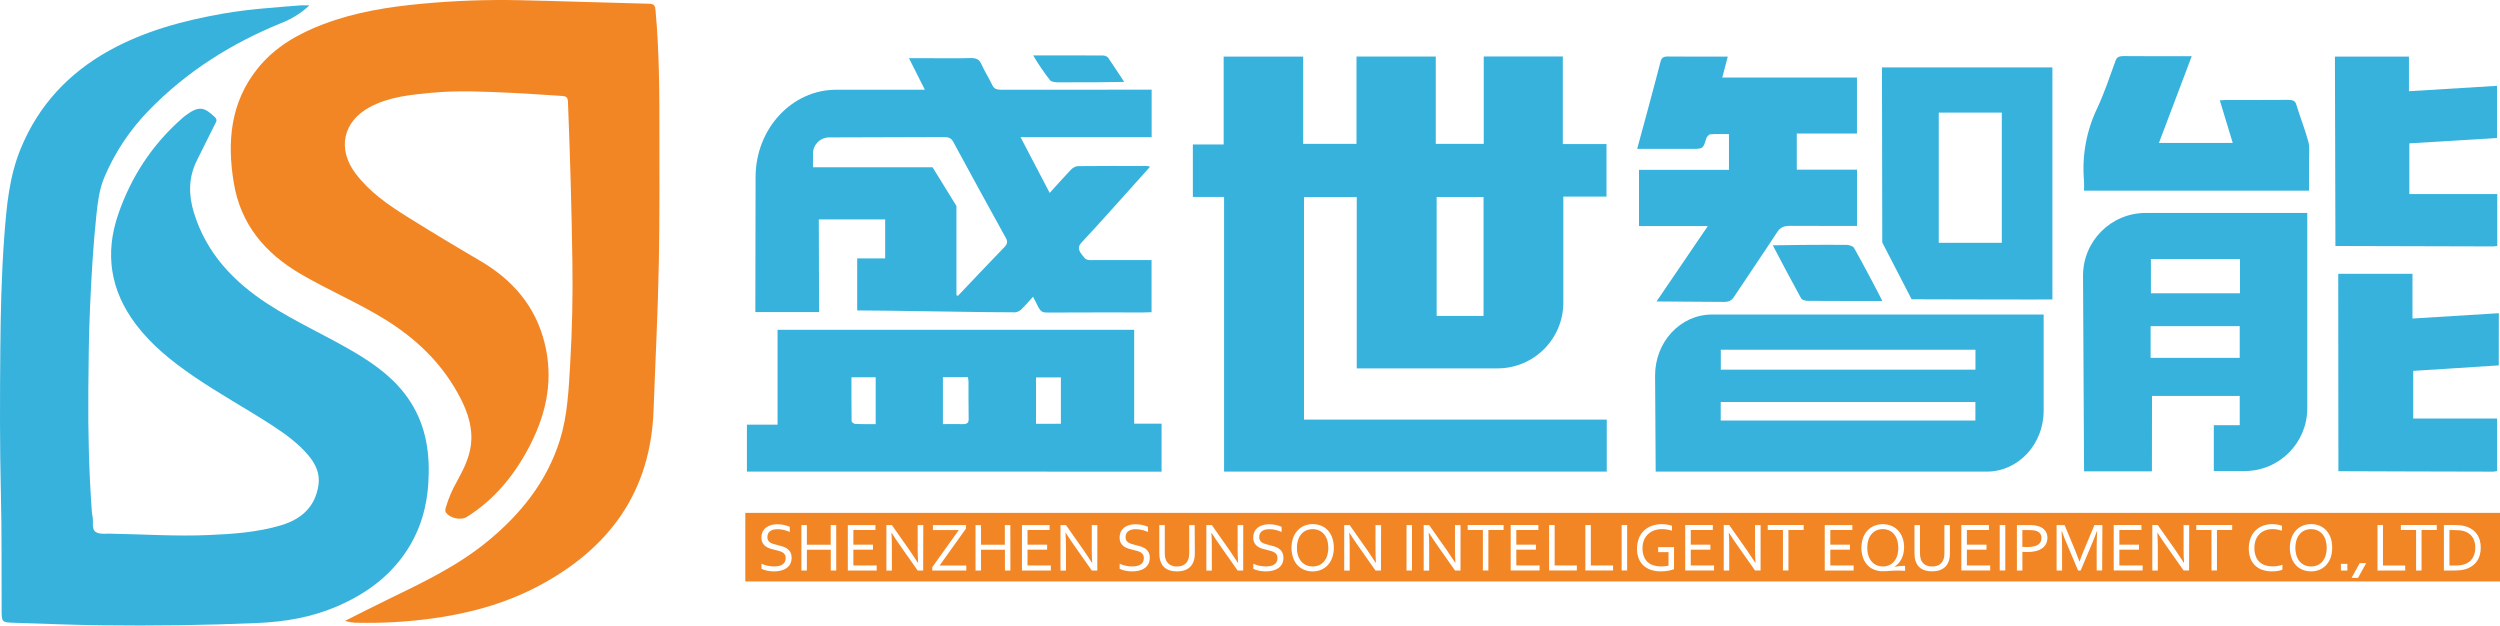
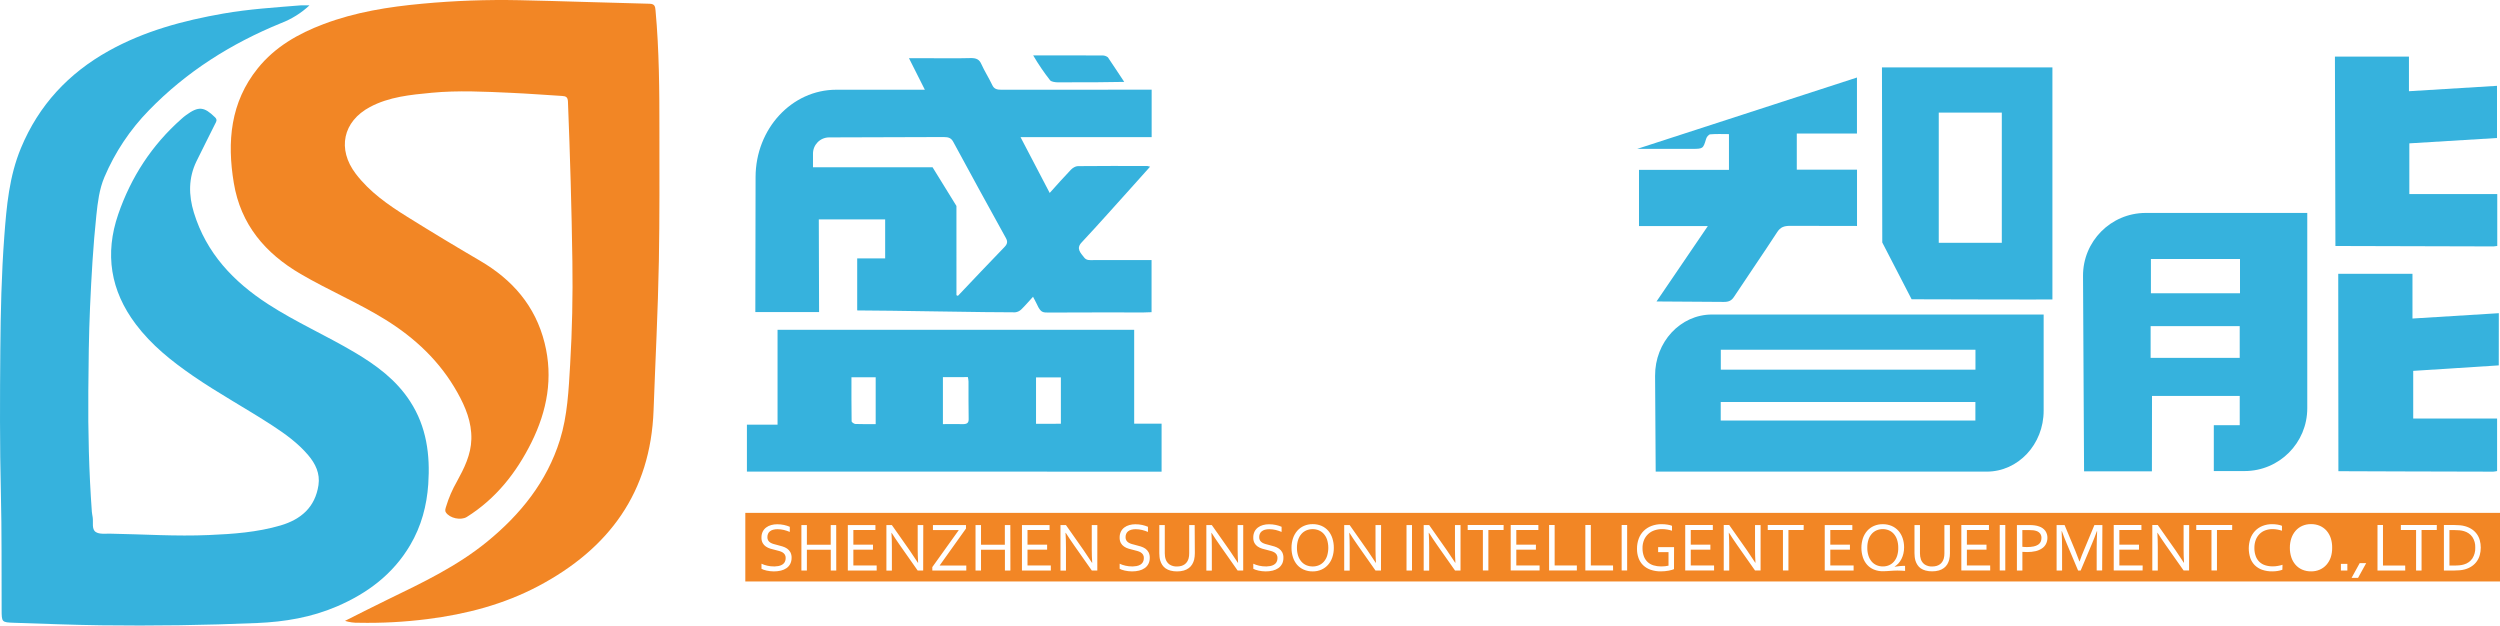
<svg xmlns="http://www.w3.org/2000/svg" viewBox="0 0 1824.03 456.41" id="图层_1" overflow="hidden">
  <defs />
  <path d="M445.3 984.3C456.16 978.87 466.18 973.73 476.3 968.82 501.64 956.54 527.09 944.45 549.09 926.46 573.42 906.56 592.58 882.77 602.09 852.39 607.67 834.51 608.48 815.72 609.58 797.14 611.06 772.2 611.58 747.22 611.21 722.24 610.66 683.24 609.51 644.33 607.97 605.4 607.84 602.15 606.44 601.48 603.78 601.32 591.48 600.58 579.19 599.61 566.89 599.06 547.42 598.19 527.89 597.15 508.47 599 493.05 600.47 477.57 601.92 463.56 609.36 443.74 619.9 439.49 640.11 453.11 658.04 463.29 671.43 476.85 680.84 490.86 689.57 508.38 700.497 526.047 711.163 543.86 721.57 567.48 735.4 584.17 754.46 590.93 781.48 597.31 806.96 592.76 831.07 581.36 854.06 570.36 876.18 555.45 895.14 534.2 908.47 529.83 911.21 521.69 909.41 518.94 905.2 518 903.76 518.66 902.34 519.07 900.9 520.996 894.521 523.646 888.385 526.97 882.61 532.28 872.94 537.21 863.07 537.5 851.75 537.82 839.37 533.26 828.3 527.35 817.75 514.69 795.09 496.48 777.92 474.53 764.37 454.66 752.1 433.11 743 413 731.24 387.06 716.12 369.21 695.11 364.18 664.82 359.18 634.71 361.66 605.95 381.7 581.1 394.3 565.47 411.16 555.89 429.65 548.9 452.87 540.11 477.11 536.28 501.71 534.01 525.256 531.813 548.907 530.958 572.55 531.45 604.19 532.14 635.82 533.29 667.45 534.04 671.33 534.13 671.61 536.04 671.88 538.95 674.55 568.17 674.72 597.47 674.7 626.77 674.7 658.42 674.88 690.07 674.31 721.71 673.66 758 671.75 794.25 670.45 830.52 668.29 890.52 637.93 931.62 586.37 958.93 561 972.32 533.79 979.42 505.49 983 488.812 985.126 472 986.022 455.19 985.68 451.839 985.779 448.496 985.313 445.3 984.3Z" fill="#F28625" transform="translate(-193.59 -531.31)" />
  <path d="M419.38 535.23C413.374 540.843 406.338 545.241 398.66 548.18 362.31 563.03 329.66 583.55 302.24 611.81 288.459 625.899 277.439 642.444 269.75 660.59 266.03 669.4 264.89 678.9 263.9 688.29 261.54 710.63 260.28 733.03 259.28 755.48 258.38 775.94 258.18 796.41 258.02 816.87 257.78 846.15 258.49 875.44 260.6 904.67 260.7 905.99 261 907.3 261.21 908.67 261.78 912.38 260.32 917.32 263.41 919.44 266.03 921.24 270.41 920.61 274.1 920.68 298.1 921.09 322.05 922.74 346.03 921.68 363.63 920.94 381.24 919.68 398.29 914.68 413.21 910.28 423.53 901.4 425.95 885.29 427.22 876.77 423.79 869.66 418.42 863.35 411 854.63 401.83 847.99 392.32 841.79 373.21 829.34 353.12 818.45 334.32 805.49 318.77 794.77 304.11 783.09 292.63 767.83 274.17 743.31 269.92 716.51 279.85 687.65 289.18 660.55 304.37 637.17 325.94 618.1 327.06 617.1 328.21 616.1 329.42 615.25 338.49 608.66 342.48 609.07 350.49 616.91 352.49 618.85 351.18 620.36 350.49 621.8 346.04 630.92 341.32 639.91 336.91 649.05 331.04 661.21 331.15 673.69 335.05 686.43 344.12 716.01 363.92 736.85 389.22 753.24 409.52 766.39 431.71 776.16 452.46 788.48 468.17 797.8 482.7 808.48 492.86 824.22 504.86 842.7 507.49 863.22 506.06 884.49 505 900.21 501 915.24 492.88 929 480.36 950.25 461.73 964.15 439.46 973.74 420.87 981.74 401.36 985.02 381.23 985.87 343.277 987.483 305.317 988.037 267.35 987.53 246.21 987.24 225.07 986.4 203.94 985.7 194.78 985.39 194.82 985.27 194.78 976.25 194.65 947.77 194.93 919.25 194.23 890.82 193.39 856.18 193.52 821.55 193.82 786.92 194.06 759.14 194.66 731.33 196.74 703.62 198.38 681.75 200.29 659.94 208.91 639.25 221.91 607.99 243.56 584.79 272.91 568.43 298.98 553.9 327.32 546.33 356.44 541.22 375.14 537.93 394.07 536.77 412.96 535.22 414.61 535.12 416.28 535.23 419.38 535.23Z" fill="#36B2DD" transform="translate(-193.59 -531.31)" />
  <path d="M868.37 596.78 856.79 573.78 870.57 573.78C880.9 573.78 891.24 573.97 901.57 573.69 906.1 573.56 908.15 574.8 909.57 578.03 911.91 583.24 915.12 588.21 917.57 593.4 918.84 596.15 920.84 596.81 924.35 596.8 958.737 596.713 993.123 596.693 1027.51 596.74L1033.85 596.74 1033.85 631.34 938.17 631.34 959.46 672.09C964.82 666.16 969.76 660.52 974.99 655.09 976.13 653.89 978.28 652.53 979.99 652.52 996.92 652.33 1013.86 652.41 1030.8 652.44 1031.45 652.544 1032.09 652.708 1032.71 652.93 1028.52 657.62 1024.5 662.12 1020.46 666.61 1007.9 680.53 995.53 694.54 982.67 708.29 978.48 712.77 982.2 715.99 984.51 719.08 986.34 721.52 988.79 721.08 991.27 721.08 1005.27 721.15 1019.35 721.08 1033.78 721.08L1033.78 759.08C1031.78 759.15 1029.99 759.27 1028.17 759.27 1004.96 759.27 981.76 759.21 958.55 759.35 954.64 759.35 953.32 759.17 951.24 755.55 949.94 752.81 948.81 750.69 947.3 747.82 944.22 751.19 941.62 754.27 938.67 757.13 937.473 758.285 935.924 759.006 934.27 759.18 917.01 759.32 841.27 757.8 819.01 757.8L819.01 719.86 839.41 719.86 839.41 691.38 791 691.38 791.2 759.01 744.69 759.01 744.87 660.48C744.93 625.28 771.27 596.78 803.73 596.78ZM891.43 746.7 892.51 747.16C903.82 735.26 915.05 723.32 926.51 711.5 928.63 709.31 928.91 707.5 927.51 705.01 914.59 681.67 901.783 658.263 889.09 634.79 887.68 632.18 885.88 631.28 882.09 631.3 864.29 631.4 819.6 631.51 798.34 631.56 791.838 631.697 786.665 637.057 786.76 643.56L786.76 653.35 874 653.35 891.42 681.58Z" fill="#36B2DD" transform="translate(-193.59 -531.31)" />
  <path d="M738.55 875.39 738.55 841.17 760.9 841.17 760.9 771.92 1021.1 771.92 1021.1 840.43 1041.1 840.43 1041.1 875.43ZM881.55 806.49 881.55 840.75C886.38 840.75 890.8 840.59 895.19 840.75 899.11 840.94 900.38 839.97 900.34 837.11 900.14 825.43 900.27 821.39 900.23 809.71 900.158 808.61 900.004 807.517 899.77 806.44ZM967.62 840.49 967.62 806.67 949.49 806.67 949.49 840.52ZM814.82 806.58C814.82 819.96 814.77 825.48 814.94 838.65 814.94 839.34 816.67 840.59 817.68 840.65 822.55 840.86 827.45 840.74 832.5 840.74L832.5 806.58Z" fill="#36B2DD" transform="translate(-193.59 -531.31)" />
  <path d="M947.4 571.71C965.21 571.71 981.67 571.71 998.12 571.77 999.5 571.805 1000.83 572.282 1001.92 573.13 1006.29 579.44 1009.59 584.82 1013.84 591.06 1011.99 591.22 980.07 591.48 965.38 591.38 963.5 591.38 960.82 590.94 959.9 590.07 955.318 584.243 951.142 578.109 947.4 571.71Z" fill="#36B2DD" transform="translate(-193.59 -531.31)" />
-   <path d="M1086.69 875.39 1086.69 675 1063.91 675 1063.91 636.72 1086.39 636.72 1086.39 572.62 1144.39 572.62 1144.39 636.26 1183.3 636.26 1183.3 572.57 1241.15 572.57 1241.15 636.3 1276.15 636.3 1276.15 572.49 1333.84 572.49 1333.84 636.41 1365.72 636.41 1365.72 674.73 1334.21 674.73 1334.21 752.08C1334.21 778.59 1312.72 800.08 1286.21 800.08L1183.49 800.08 1183.49 675.08 1145 675.08 1145 837.48 1365.9 837.48 1365.9 875.39ZM1241.79 675.05 1241.79 761.83 1276 761.83 1276 675.05Z" fill="#36B2DD" transform="translate(-193.59 -531.31)" />
  <path d="M1759.17 686.67 1877 686.67 1877 829.19C1877.02 854.468 1856.55 874.978 1831.27 875 1831.26 875 1831.25 875 1831.24 875L1808.81 875 1808.81 841.54 1827.72 841.54 1827.72 820.21 1763.72 820.21 1763.65 875.21 1714.15 875.21 1713.39 732.69C1713.25 707.412 1733.63 686.809 1758.91 686.671 1759 686.67 1759.08 686.67 1759.17 686.67ZM1762.71 792.39 1827.71 792.39 1827.71 769.25 1762.71 769.25ZM1827.92 720.29 1762.92 720.29 1762.92 745.29 1827.92 745.29Z" fill="#36B2DD" transform="translate(-193.59 -531.31)" />
  <path d="M2016.72 797.9 1954.3 801.9 1954.3 836.67 2015.5 836.67 2015.5 875C2014.55 875.227 2013.59 875.374 2012.62 875.44 1986.22 875.44 1899.71 875.1 1899.71 875.1 1899.71 875.1 1899.6 773.17 1899.6 735.84L1899.6 731.1 1953.76 731.1 1953.76 763.71 2016.76 759.82Z" fill="#36B2DD" transform="translate(-193.59 -531.31)" />
  <path d="M1951.47 635.9 1951.47 672.9 2015.62 672.9 2015.62 710.77 2012.91 711.1 1897.54 710.79C1897.54 710.79 1897.19 600.55 1897.19 577.37L1897.19 572.61 1951.19 572.61 1951.19 597.86 2015.43 593.93 2015.43 632Z" fill="#36B2DD" transform="translate(-193.59 -531.31)" />
-   <path d="M1878.27 670.44 1714.11 670.44C1714.11 667.96 1714.29 665.58 1714.11 663.22 1712.51 645.028 1715.84 626.74 1723.75 610.28 1729.04 598.95 1732.84 587.28 1737.09 575.69 1738 573.21 1739.34 572.19 1743.27 572.23 1759.5 572.41 1775.73 572.3 1792.71 572.3 1784.65 593.62 1776.71 614.46 1768.77 635.6L1822.62 635.6C1819.49 625.29 1816.39 615.08 1813.19 604.51 1815.19 604.4 1816.7 604.25 1818.25 604.25 1833.06 604.25 1847.88 604.31 1862.7 604.18 1866.34 604.18 1868.12 604.74 1868.95 607.49 1871.71 616.56 1875.3 625.49 1877.77 634.62 1878.9 638.8 1878.25 643.24 1878.29 647.56 1878.31 655.05 1878.27 662.53 1878.27 670.44Z" fill="#36B2DD" transform="translate(-193.59 -531.31)" />
  <path d="M1442.66 760.79 1684.66 760.79 1684.66 831C1684.66 855.53 1666.06 875.42 1643.12 875.41L1401.6 875.41 1401.16 805.57C1401 780.86 1419.61 760.79 1442.66 760.79ZM1449.11 801 1634.91 801 1634.91 786.48 1449.11 786.48ZM1449.05 838.14 1634.86 838.14 1634.86 824.59 1449.05 824.59Z" fill="#36B2DD" transform="translate(-193.59 -531.31)" />
-   <path d="M1402.21 751.26C1414.75 732.82 1426.94 714.9 1439.63 696.26L1389.42 696.26 1389.42 655.26 1455.06 655.26 1455.06 629.16C1450.45 629.16 1445.88 628.93 1441.39 629.32 1440.23 629.42 1438.75 631.32 1438.39 632.62 1436.17 639.91 1436.27 639.93 1427.58 639.93L1388.1 639.93C1389.65 634.18 1401.1 592.24 1405.1 576.46 1405.84 573.57 1407.1 572.46 1410.63 572.53 1424.93 572.7 1439.24 572.6 1454.19 572.6 1452.8 577.94 1451.55 582.74 1450.19 587.87L1548.45 587.87 1548.45 628.74 1504.55 628.74 1504.55 655.09 1548.49 655.09 1548.49 696.18C1546.56 696.18 1514.21 696.18 1499.78 696.09 1495.16 696.09 1492.56 697.09 1490.23 700.69 1479.94 716.53 1469.14 732.12 1458.73 747.91 1456.93 750.64 1454.91 751.63 1451.25 751.59 1436.76 751.4 1404.65 751.37 1402.21 751.26Z" fill="#36B2DD" transform="translate(-193.59 -531.31)" />
+   <path d="M1402.21 751.26C1414.75 732.82 1426.94 714.9 1439.63 696.26L1389.42 696.26 1389.42 655.26 1455.06 655.26 1455.06 629.16C1450.45 629.16 1445.88 628.93 1441.39 629.32 1440.23 629.42 1438.75 631.32 1438.39 632.62 1436.17 639.91 1436.27 639.93 1427.58 639.93L1388.1 639.93L1548.45 587.87 1548.45 628.74 1504.55 628.74 1504.55 655.09 1548.49 655.09 1548.49 696.18C1546.56 696.18 1514.21 696.18 1499.78 696.09 1495.16 696.09 1492.56 697.09 1490.23 700.69 1479.94 716.53 1469.14 732.12 1458.73 747.91 1456.93 750.64 1454.91 751.63 1451.25 751.59 1436.76 751.4 1404.65 751.37 1402.21 751.26Z" fill="#36B2DD" transform="translate(-193.59 -531.31)" />
  <path d="M1566.69 580.47 1691.06 580.47 1691.06 749.8C1689.58 749.95 1588.33 749.66 1588.33 749.66L1566.92 708.23ZM1608.13 613.47 1608.13 708.47 1654.13 708.47 1654.13 613.47Z" fill="#36B2DD" transform="translate(-193.59 -531.31)" />
-   <path d="M1566.91 750.9C1559.86 750.9 1523.86 750.97 1512.53 750.82 1510.88 750.82 1508.32 750.1 1507.76 749.08 1500.76 736.41 1494.09 723.63 1487.03 710.3 1489.13 710.13 1524.64 709.8 1540.92 709.97 1542.78 709.97 1545.63 710.97 1546.33 712.18 1553.17 724.26 1566.57 749.78 1566.91 750.9Z" fill="#36B2DD" transform="translate(-193.59 -531.31)" />
-   <path d="M1887.9 920.85C1886.9 919.721 1885.65 918.833 1884.26 918.25 1881.37 917.082 1878.15 917.082 1875.26 918.25 1873.87 918.836 1872.63 919.724 1871.63 920.85 1870.54 922.09 1869.72 923.54 1869.21 925.11 1868.03 928.955 1868.03 933.065 1869.21 936.91 1869.73 938.478 1870.55 939.927 1871.64 941.17 1872.64 942.293 1873.89 943.175 1875.28 943.75 1876.72 944.331 1878.26 944.623 1879.81 944.61 1881.34 944.621 1882.86 944.329 1884.28 943.75 1885.66 943.169 1886.9 942.288 1887.9 941.17 1888.98 939.924 1889.8 938.476 1890.32 936.91 1891.48 933.062 1891.48 928.958 1890.32 925.11 1889.8 923.543 1888.98 922.095 1887.9 920.85Z" fill="#F28625" transform="translate(-193.59 -531.31)" />
  <path d="M1159.44 920.85C1158.44 919.721 1157.19 918.833 1155.8 918.25 1152.91 917.077 1149.69 917.077 1146.8 918.25 1145.41 918.833 1144.16 919.721 1143.16 920.85 1142.07 922.092 1141.25 923.541 1140.74 925.11 1140.13 927.019 1139.83 929.015 1139.86 931.02 1139.83 933.019 1140.13 935.01 1140.75 936.91 1141.27 938.477 1142.1 939.925 1143.19 941.17 1144.19 942.292 1145.43 943.174 1146.82 943.75 1148.26 944.329 1149.8 944.621 1151.35 944.61 1152.89 944.622 1154.41 944.33 1155.83 943.75 1157.21 943.169 1158.44 942.287 1159.44 941.17 1160.52 939.926 1161.35 938.478 1161.86 936.91 1163.03 933.064 1163.03 928.956 1161.86 925.11 1161.35 923.541 1160.53 922.092 1159.44 920.85Z" fill="#F28625" transform="translate(-193.59 -531.31)" />
  <path d="M1679.49 918.76C1678.69 918.479 1677.87 918.291 1677.03 918.2 1675.96 918.089 1674.89 918.036 1673.81 918.04L1669.12 918.04 1669.12 930.25C1669.66 930.31 1670.23 930.36 1670.83 930.4 1671.42 930.4 1671.99 930.45 1672.52 930.45 1674.15 930.476 1675.78 930.325 1677.38 930 1678.54 929.774 1679.65 929.333 1680.65 928.7 1681.45 928.188 1682.08 927.464 1682.49 926.61 1682.88 925.733 1683.08 924.781 1683.06 923.82 1683.11 922.69 1682.78 921.575 1682.13 920.65 1681.45 919.777 1680.53 919.121 1679.49 918.76Z" fill="#F28625" transform="translate(-193.59 -531.31)" />
  <path d="M737.38 905.51 737.38 955.57 2017.63 955.57 2017.63 905.51ZM770.13 942.77C769.494 943.998 768.567 945.052 767.43 945.84 766.186 946.679 764.8 947.286 763.34 947.63 761.65 948.032 759.917 948.227 758.18 948.21 757.298 948.21 756.416 948.157 755.54 948.05 754.64 947.94 753.78 947.8 752.96 947.62 752.21 947.453 751.469 947.246 750.74 947 750.199 946.816 749.677 946.582 749.18 946.3L749.18 942.6C749.826 942.922 750.494 943.196 751.18 943.42 751.935 943.672 752.703 943.886 753.48 944.06 754.28 944.23 755.08 944.37 755.89 944.46 757.75 944.699 759.635 944.652 761.48 944.32 762.455 944.15 763.392 943.812 764.25 943.32 765.034 942.866 765.686 942.214 766.14 941.43 766.627 940.507 766.865 939.473 766.83 938.43 766.865 937.569 766.653 936.715 766.22 935.97 765.809 935.32 765.255 934.773 764.6 934.37 763.863 933.937 763.073 933.601 762.25 933.37 761.37 933.11 760.44 932.86 759.46 932.63 758.17 932.33 756.91 932 755.68 931.63 754.507 931.281 753.394 930.755 752.38 930.07 751.413 929.415 750.615 928.542 750.05 927.52 749.415 926.286 749.111 924.907 749.17 923.52 749.127 922.014 749.442 920.52 750.09 919.16 750.684 917.979 751.543 916.953 752.6 916.16 753.688 915.344 754.924 914.746 756.24 914.4 757.669 914.004 759.147 913.809 760.63 913.82 762.31 913.805 763.987 913.976 765.63 914.33 767.069 914.639 768.475 915.085 769.83 915.66L769.83 919.41C768.451 918.829 767.031 918.355 765.58 917.99 764.04 917.621 762.463 917.43 760.88 917.42 759.773 917.402 758.669 917.54 757.6 917.83 756.758 918.057 755.972 918.456 755.29 919 754.691 919.487 754.224 920.116 753.93 920.83 753.622 921.592 753.469 922.408 753.48 923.23 753.448 924.077 753.656 924.916 754.08 925.65 754.478 926.292 755.023 926.83 755.67 927.22 756.4 927.653 757.183 927.989 758 928.22 758.88 928.48 759.8 928.73 760.76 928.96 762.04 929.28 763.31 929.63 764.55 930.01 765.735 930.357 766.858 930.887 767.88 931.58 768.86 932.258 769.668 933.155 770.24 934.2 770.897 935.478 771.21 936.904 771.15 938.34 771.171 939.877 770.821 941.397 770.13 942.77ZM803.73 947.59 799.73 947.59 799.73 932.41 782.3 932.41 782.3 947.59 778.3 947.59 778.3 914.39 782.3 914.39 782.3 928.76 799.69 928.76 799.69 914.39 803.69 914.39ZM833.23 947.59 812.17 947.59 812.17 914.39 832.31 914.39 832.31 918 816.21 918 816.21 928.72 830.53 928.72 830.53 932.37 816.21 932.37 816.21 943.9 833.21 943.9ZM867.15 947.59 863.15 947.59 850.15 929.08C847.903 925.86 845.903 922.86 844.15 920.08L844 920.08C844.22 923.08 844.32 926.64 844.32 930.68L844.32 947.62 840.32 947.62 840.32 914.42 844.32 914.42 857.32 932.93C859.36 935.863 861.36 938.863 863.32 941.93L863.47 941.93C863.263 938.71 863.157 935.42 863.15 932.06L863.15 914.39 867.22 914.39ZM898.61 947.59 873.82 947.59 873.82 945.06 893.13 918.06 874.27 918.06 874.27 914.41 898.38 914.41 898.38 916.95 879.13 943.95 898.61 943.95ZM930.79 947.59 926.79 947.59 926.79 932.41 909.35 932.41 909.35 947.59 905.35 947.59 905.35 914.39 909.35 914.39 909.35 928.76 926.74 928.76 926.74 914.39 930.74 914.39ZM960.29 947.59 939.22 947.59 939.22 914.39 959.37 914.39 959.37 918 943.27 918 943.27 928.72 957.58 928.72 957.58 932.37 943.27 932.37 943.27 943.9 960.27 943.9ZM994.2 947.59 990.2 947.59 977.2 929.08C974.953 925.86 972.953 922.86 971.2 920.08L971 920.08C971.22 923.113 971.33 926.647 971.33 930.68L971.33 947.62 967.33 947.62 967.33 914.42 971.33 914.42 984.33 932.93C986.33 935.863 988.33 938.863 990.33 941.93L990.48 941.93C990.26 938.71 990.15 935.42 990.15 932.06L990.15 914.39 994.22 914.39ZM1031.46 942.77C1030.82 943.996 1029.89 945.049 1028.75 945.84 1027.51 946.681 1026.13 947.288 1024.67 947.63 1022.98 948.032 1021.25 948.227 1019.51 948.21 1018.63 948.21 1017.75 948.157 1016.87 948.05 1015.96 947.94 1015.1 947.8 1014.29 947.62 1013.54 947.453 1012.8 947.246 1012.07 947 1011.53 946.818 1011 946.583 1010.5 946.3L1010.5 942.6C1011.15 942.919 1011.82 943.193 1012.5 943.42 1013.25 943.67 1014.02 943.88 1014.81 944.06 1015.61 944.234 1016.41 944.367 1017.22 944.46 1019.08 944.699 1020.96 944.652 1022.81 944.32 1023.78 944.149 1024.72 943.81 1025.58 943.32 1026.36 942.868 1027.01 942.216 1027.46 941.43 1027.95 940.509 1028.2 939.474 1028.16 938.43 1028.19 937.569 1027.98 936.717 1027.55 935.97 1027.13 935.322 1026.58 934.776 1025.92 934.37 1025.19 933.937 1024.4 933.601 1023.58 933.37 1022.69 933.11 1021.76 932.86 1020.79 932.63 1019.5 932.33 1018.24 932 1017.01 931.63 1015.84 931.286 1014.72 930.76 1013.71 930.07 1012.74 929.413 1011.94 928.54 1011.37 927.52 1010.74 926.284 1010.44 924.907 1010.49 923.52 1010.45 922.014 1010.77 920.519 1011.42 919.16 1012.01 917.98 1012.87 916.953 1013.92 916.16 1015.01 915.348 1016.25 914.75 1017.56 914.4 1018.99 914.005 1020.47 913.81 1021.95 913.82 1023.63 913.805 1025.31 913.976 1026.95 914.33 1028.39 914.639 1029.8 915.085 1031.16 915.66L1031.16 919.41C1029.78 918.828 1028.35 918.353 1026.9 917.99 1025.36 917.62 1023.78 917.429 1022.2 917.42 1021.1 917.402 1020 917.54 1018.93 917.83 1018.09 918.055 1017.3 918.454 1016.62 919 1016.02 919.484 1015.55 920.114 1015.26 920.83 1014.95 921.592 1014.8 922.408 1014.81 923.23 1014.78 924.076 1014.98 924.913 1015.4 925.65 1015.8 926.29 1016.35 926.827 1017 927.22 1017.73 927.653 1018.51 927.989 1019.32 928.22 1020.21 928.48 1021.13 928.73 1022.08 928.96 1023.37 929.28 1024.64 929.63 1025.88 930.01 1027.06 930.357 1028.19 930.887 1029.21 931.58 1030.19 932.258 1031 933.155 1031.57 934.2 1032.22 935.481 1032.53 936.906 1032.47 938.34 1032.49 939.876 1032.15 941.396 1031.46 942.77ZM1065.36 934.89C1065.36 935.702 1065.32 936.513 1065.23 937.32 1065.16 938.115 1065.03 938.904 1064.84 939.68 1064.53 940.875 1064.05 942.02 1063.42 943.08 1062.78 944.129 1061.95 945.046 1060.97 945.78 1059.87 946.586 1058.64 947.192 1057.33 947.57 1055.7 948.029 1054.02 948.244 1052.33 948.21 1050.71 948.234 1049.1 948.036 1047.54 947.62 1046.28 947.279 1045.08 946.732 1044 946 1043.04 945.321 1042.22 944.47 1041.58 943.49 1040.95 942.508 1040.46 941.445 1040.12 940.33 1039.86 939.462 1039.68 938.571 1039.59 937.67 1039.48 936.757 1039.43 935.839 1039.43 934.92L1039.43 914.42 1043.43 914.42 1043.43 935C1043.43 935.766 1043.48 936.531 1043.59 937.29 1043.69 938.022 1043.86 938.742 1044.1 939.44 1044.63 940.981 1045.64 942.31 1046.99 943.23 1048.59 944.228 1050.46 944.713 1052.34 944.62 1053.42 944.636 1054.51 944.495 1055.55 944.2 1056.43 943.947 1057.25 943.544 1057.99 943.01 1058.68 942.508 1059.27 941.88 1059.73 941.16 1060.2 940.42 1060.56 939.615 1060.8 938.77 1060.97 938.172 1061.09 937.56 1061.14 936.94 1061.21 936.296 1061.24 935.648 1061.24 935L1061.24 914.4 1065.24 914.4ZM1100.64 947.59 1096.59 947.59 1083.59 929.08C1081.34 925.86 1079.34 922.86 1077.59 920.08L1077.44 920.08C1077.66 923.08 1077.76 926.64 1077.76 930.68L1077.76 947.62 1073.76 947.62 1073.76 914.42 1077.76 914.42 1090.76 932.93C1092.8 935.863 1094.8 938.863 1096.76 941.93L1096.91 941.93C1096.7 938.71 1096.59 935.42 1096.59 932.06L1096.59 914.39 1100.66 914.39ZM1128.96 942.77C1128.32 943.998 1127.4 945.052 1126.26 945.84 1125.02 946.681 1123.63 947.288 1122.17 947.63 1120.48 948.032 1118.75 948.227 1117.01 948.21 1116.13 948.21 1115.25 948.157 1114.37 948.05 1113.47 947.94 1112.61 947.8 1111.79 947.62 1111.04 947.453 1110.3 947.246 1109.57 947 1109.03 946.816 1108.51 946.582 1108.01 946.3L1108.01 942.6C1108.66 942.922 1109.32 943.196 1110.01 943.42 1110.77 943.672 1111.53 943.886 1112.31 944.06 1113.11 944.23 1113.91 944.37 1114.72 944.46 1116.58 944.699 1118.47 944.652 1120.32 944.32 1121.29 944.15 1122.23 943.812 1123.08 943.32 1123.87 942.868 1124.52 942.216 1124.97 941.43 1125.46 940.507 1125.69 939.473 1125.66 938.43 1125.69 937.569 1125.48 936.715 1125.05 935.97 1124.64 935.32 1124.08 934.773 1123.43 934.37 1122.69 933.937 1121.9 933.601 1121.08 933.37 1120.2 933.11 1119.27 932.86 1118.29 932.63 1117 932.33 1115.74 932 1114.51 931.63 1113.34 931.281 1112.22 930.755 1111.21 930.07 1110.24 929.415 1109.44 928.542 1108.88 927.52 1108.24 926.286 1107.94 924.907 1108 923.52 1107.96 922.014 1108.27 920.52 1108.92 919.16 1109.51 917.979 1110.37 916.953 1111.43 916.16 1112.52 915.344 1113.75 914.746 1115.07 914.4 1116.5 914.004 1117.98 913.809 1119.46 913.82 1121.14 913.805 1122.82 913.976 1124.46 914.33 1125.9 914.639 1127.31 915.085 1128.66 915.66L1128.66 919.41C1127.28 918.829 1125.86 918.355 1124.41 917.99 1122.87 917.62 1121.29 917.429 1119.71 917.42 1118.6 917.402 1117.5 917.54 1116.43 917.83 1115.59 918.057 1114.81 918.456 1114.13 919 1113.53 919.484 1113.05 920.114 1112.76 920.83 1112.45 921.592 1112.3 922.408 1112.31 923.23 1112.28 924.077 1112.49 924.916 1112.91 925.65 1113.31 926.289 1113.86 926.827 1114.5 927.22 1115.23 927.653 1116.01 927.989 1116.83 928.22 1117.71 928.48 1118.63 928.73 1119.59 928.96 1120.87 929.28 1122.14 929.63 1123.39 930.01 1124.57 930.36 1125.69 930.889 1126.71 931.58 1127.69 932.257 1128.5 933.154 1129.08 934.2 1129.73 935.481 1130.04 936.906 1129.98 938.34 1130.01 939.874 1129.68 941.393 1129 942.77ZM1165.67 937.94C1165.01 939.939 1163.96 941.785 1162.57 943.37 1161.23 944.897 1159.57 946.112 1157.71 946.93 1155.71 947.81 1153.54 948.247 1151.35 948.21 1149.11 948.251 1146.89 947.815 1144.83 946.93 1142.96 946.12 1141.29 944.904 1139.95 943.37 1138.61 941.773 1137.59 939.928 1136.95 937.94 1136.23 935.706 1135.87 933.369 1135.89 931.02 1135.86 928.641 1136.23 926.275 1136.99 924.02 1137.66 922.018 1138.71 920.166 1140.09 918.57 1141.43 917.045 1143.09 915.83 1144.95 915.01 1146.97 914.135 1149.15 913.698 1151.35 913.73 1153.58 913.696 1155.79 914.132 1157.84 915.01 1159.7 915.826 1161.36 917.041 1162.7 918.57 1164.05 920.17 1165.07 922.023 1165.7 924.02 1166.43 926.281 1166.79 928.645 1166.76 931.02 1166.79 933.371 1166.42 935.711 1165.67 937.94ZM1201.17 947.59 1197.17 947.59 1184.17 929.08C1181.92 925.86 1179.92 922.86 1178.17 920.08L1178.02 920.08C1178.24 923.08 1178.34 926.64 1178.34 930.68L1178.34 947.62 1174.34 947.62 1174.34 914.42 1178.34 914.42 1191.34 932.93C1193.34 935.863 1195.34 938.863 1197.34 941.93L1197.49 941.93C1197.28 938.71 1197.17 935.42 1197.17 932.06L1197.17 914.39 1201.24 914.39ZM1223.8 947.59 1219.8 947.59 1219.8 914.39 1223.8 914.39ZM1259.2 947.59 1255.2 947.59 1242.2 929.08C1239.95 925.86 1237.95 922.86 1236.2 920.08L1236 920.08C1236.22 923.113 1236.33 926.647 1236.33 930.68L1236.33 947.62 1232.33 947.62 1232.33 914.42 1236.33 914.42 1249.33 932.93C1251.33 935.863 1253.33 938.863 1255.33 941.93L1255.47 941.93C1255.26 938.71 1255.15 935.42 1255.15 932.06L1255.15 914.39 1259.22 914.39ZM1290.61 918 1279.52 918 1279.52 947.55 1275.52 947.55 1275.52 918 1264.43 918 1264.43 914.35 1290.65 914.35ZM1316.88 947.55 1295.82 947.55 1295.82 914.35 1316 914.35 1316 918 1299.9 918 1299.9 928.72 1314.21 928.72 1314.21 932.37 1299.9 932.37 1299.9 943.9 1316.9 943.9ZM1344.08 947.55 1323.83 947.55 1323.83 914.35 1327.88 914.35 1327.88 943.9 1344.08 943.9ZM1370.52 947.55 1350.28 947.55 1350.28 914.35 1354.28 914.35 1354.28 943.9 1370.48 943.9ZM1380.77 947.55 1376.77 947.55 1376.77 914.35 1380.77 914.35ZM1414.96 946.55C1414.47 946.789 1413.96 946.977 1413.43 947.11 1412.76 947.3 1412 947.48 1411.14 947.65 1410.28 947.82 1409.36 947.94 1408.37 948.04 1407.4 948.139 1406.43 948.189 1405.46 948.19 1402.9 948.237 1400.35 947.841 1397.93 947.02 1395.89 946.332 1394.02 945.21 1392.46 943.73 1390.97 942.275 1389.82 940.5 1389.11 938.54 1388.32 936.36 1387.94 934.057 1387.97 931.74 1387.93 929.221 1388.36 926.717 1389.22 924.35 1390 922.215 1391.23 920.277 1392.84 918.67 1394.47 917.064 1396.42 915.824 1398.57 915.03 1400.94 914.155 1403.45 913.721 1405.98 913.75 1406.71 913.75 1407.43 913.75 1408.16 913.84 1408.89 913.93 1409.58 913.98 1410.25 914.09 1410.92 914.2 1411.52 914.33 1412.08 914.47 1412.56 914.593 1413.04 914.754 1413.5 914.95L1413.5 918.52C1412.38 918.158 1411.23 917.881 1410.07 917.69 1408.79 917.463 1407.5 917.349 1406.2 917.35 1404.37 917.344 1402.55 917.635 1400.81 918.21 1399.14 918.751 1397.59 919.633 1396.28 920.8 1394.94 922.009 1393.87 923.492 1393.15 925.15 1392.34 927.096 1391.94 929.191 1391.99 931.3 1391.96 933.328 1392.3 935.344 1392.99 937.25 1393.57 938.822 1394.51 940.239 1395.73 941.39 1396.96 942.508 1398.43 943.335 1400.03 943.81 1401.85 944.35 1403.75 944.613 1405.65 944.59 1406.6 944.591 1407.54 944.541 1408.48 944.44 1409.32 944.366 1410.15 944.226 1410.96 944.02L1410.96 934.15 1403.39 934.15 1403.39 930.5 1415 930.5ZM1444.21 947.55 1423.15 947.55 1423.15 914.35 1443.29 914.35 1443.29 918 1427.19 918 1427.19 928.72 1441.51 928.72 1441.51 932.37 1427.19 932.37 1427.19 943.9 1444.19 943.9ZM1478.13 947.55 1474.08 947.55 1461.08 929.04C1458.83 925.82 1456.83 922.82 1455.08 920.04L1454.93 920.04C1455.14 923.073 1455.24 926.607 1455.25 930.64L1455.25 947.58 1451.25 947.58 1451.25 914.38 1455.25 914.38 1468.25 932.89C1470.29 935.823 1472.29 938.823 1474.25 941.89L1474.4 941.89C1474.19 938.67 1474.08 935.38 1474.08 932.02L1474.08 914.39 1478.15 914.39ZM1509.54 918 1498.45 918 1498.45 947.55 1494.45 947.55 1494.45 918 1483.36 918 1483.36 914.35 1509.59 914.35ZM1546 947.59 1524.94 947.59 1524.94 914.39 1545.08 914.39 1545.08 918 1529 918 1529 928.72 1543.32 928.72 1543.32 932.37 1529 932.37 1529 943.9 1546 943.9ZM1583.57 947.84 1581.03 947.68C1580.13 947.62 1579.03 947.59 1577.88 947.59 1576.99 947.59 1576.09 947.59 1575.18 947.67 1574.27 947.75 1573.37 947.77 1572.48 947.84L1569.85 948.01C1568.98 948.01 1568.17 948.09 1567.39 948.09 1565.13 948.126 1562.88 947.704 1560.78 946.85 1558.9 946.068 1557.21 944.876 1555.85 943.36 1554.47 941.788 1553.43 939.95 1552.78 937.96 1551.33 933.44 1551.33 928.58 1552.78 924.06 1553.46 922.056 1554.52 920.204 1555.91 918.61 1557.27 917.083 1558.94 915.868 1560.81 915.05 1562.85 914.175 1565.04 913.739 1567.26 913.77 1569.51 913.735 1571.73 914.171 1573.8 915.05 1575.67 915.862 1577.34 917.069 1578.7 918.59 1580.07 920.152 1581.12 921.975 1581.77 923.95 1582.5 926.114 1582.86 928.386 1582.84 930.67 1582.85 932.191 1582.68 933.708 1582.34 935.19 1582.03 936.552 1581.56 937.872 1580.93 939.12 1580.35 940.282 1579.61 941.362 1578.74 942.33 1577.91 943.247 1576.96 944.047 1575.92 944.71L1575.92 944.81C1577.29 944.6 1578.59 944.43 1579.81 944.32 1581.05 944.201 1582.3 944.158 1583.54 944.19ZM1616.29 934.84C1616.29 935.62 1616.25 936.43 1616.17 937.27 1616.09 938.065 1615.96 938.853 1615.77 939.63 1615.46 940.825 1614.99 941.97 1614.36 943.03 1613.72 944.08 1612.89 944.997 1611.9 945.73 1610.8 946.534 1609.58 947.14 1608.27 947.52 1606.64 947.977 1604.96 948.193 1603.27 948.16 1601.65 948.185 1600.04 947.986 1598.48 947.57 1597.24 947.242 1596.07 946.711 1595 946 1594.04 945.323 1593.22 944.472 1592.58 943.49 1591.94 942.51 1591.45 941.447 1591.11 940.33 1590.86 939.459 1590.68 938.57 1590.58 937.67 1590.47 936.757 1590.42 935.839 1590.42 934.92L1590.42 914.42 1594.42 914.42 1594.42 935C1594.42 935.766 1594.48 936.531 1594.58 937.29 1594.68 938.022 1594.85 938.742 1595.09 939.44 1595.62 940.979 1596.64 942.307 1597.98 943.23 1599.58 944.228 1601.45 944.713 1603.33 944.62 1604.41 944.637 1605.5 944.495 1606.54 944.2 1607.42 943.944 1608.26 943.538 1609 943 1609.69 942.495 1610.27 941.868 1610.73 941.15 1611.21 940.412 1611.57 939.607 1611.8 938.76 1611.98 938.163 1612.09 937.55 1612.15 936.93 1612.21 936.27 1612.25 935.62 1612.25 934.99L1612.25 914.39 1616.25 914.39ZM1645.67 947.54 1624.6 947.54 1624.6 914.34 1644.75 914.34 1644.75 918 1628.65 918 1628.65 928.72 1642.96 928.72 1642.96 932.37 1628.65 932.37 1628.65 943.9 1645.65 943.9ZM1656.67 947.54 1652.62 947.54 1652.62 914.34 1656.67 914.34ZM1686.35 928.23C1685.66 929.527 1684.66 930.631 1683.44 931.44 1682.03 932.38 1680.45 933.057 1678.8 933.44 1676.76 933.899 1674.68 934.117 1672.59 934.09 1671.48 934.09 1670.34 934.04 1669.15 933.95L1669.15 947.59 1665.15 947.59 1665.15 914.39 1674.35 914.39C1675.62 914.387 1676.89 914.47 1678.15 914.64 1679.24 914.788 1680.32 915.046 1681.36 915.41 1683.15 915.987 1684.73 917.101 1685.87 918.6 1686.93 920.131 1687.47 921.96 1687.41 923.82 1687.42 925.373 1687.04 926.905 1686.32 928.28ZM1727.35 947.54 1723.35 947.54 1723.35 931.54C1723.35 927.78 1723.46 923.553 1723.69 918.86L1723.5 918.86C1722.27 922.247 1721.11 925.217 1720.02 927.77L1711.66 947.59 1709.8 947.59 1701.44 927.77C1700.28 925.037 1699.12 922.067 1697.97 918.86L1697.77 918.86C1698 923.48 1698.12 927.707 1698.11 931.54L1698.11 947.59 1694.11 947.59 1694.11 914.39 1699.94 914.39 1707.76 933.18C1708.65 935.333 1709.65 937.92 1710.76 940.94L1710.88 940.94C1712.07 937.58 1713.06 935 1713.88 933.18L1721.69 914.39 1727.52 914.39ZM1756.85 947.54 1735.79 947.54 1735.79 914.34 1756 914.34 1756 918 1739.9 918 1739.9 928.72 1754.22 928.72 1754.22 932.37 1739.9 932.37 1739.9 943.9 1756.9 943.9ZM1790.77 947.54 1786.77 947.54 1773.77 929.03C1771.52 925.81 1769.52 922.81 1767.77 920.03L1767.62 920.03C1767.83 923.063 1767.94 926.597 1767.94 930.63L1767.94 947.57 1763.94 947.57 1763.94 914.37 1767.94 914.37 1780.94 932.88C1782.98 935.813 1784.98 938.813 1786.94 941.88L1787.09 941.88C1786.87 938.66 1786.77 935.37 1786.77 932.01L1786.77 914.39 1790.84 914.39ZM1822.2 918 1811.11 918 1811.11 947.55 1807.11 947.55 1807.11 918 1796 918 1796 914.35 1822.23 914.35ZM1858.84 947C1857.74 947.411 1856.6 947.706 1855.44 947.88 1854.12 948.092 1852.78 948.196 1851.44 948.19 1848.95 948.234 1846.46 947.845 1844.1 947.04 1842.09 946.344 1840.26 945.214 1838.73 943.73 1837.25 942.242 1836.12 940.436 1835.44 938.45 1833.93 933.841 1833.95 928.866 1835.5 924.27 1836.24 922.196 1837.39 920.296 1838.9 918.69 1840.42 917.116 1842.25 915.879 1844.28 915.06 1846.54 914.16 1848.96 913.715 1851.39 913.75 1852.09 913.75 1852.77 913.75 1853.45 913.84 1854.13 913.93 1854.78 913.98 1855.45 914.09 1856.12 914.2 1856.64 914.33 1857.17 914.47 1857.64 914.597 1858.1 914.758 1858.54 914.95L1858.54 918.52C1857.46 918.171 1856.36 917.893 1855.25 917.69 1854.07 917.463 1852.86 917.349 1851.66 917.35 1849.88 917.339 1848.12 917.637 1846.44 918.23 1844.87 918.795 1843.44 919.692 1842.24 920.86 1841.01 922.095 1840.05 923.573 1839.42 925.2 1838.72 927.121 1838.38 929.155 1838.42 931.2 1838.39 933.224 1838.73 935.237 1839.42 937.14 1839.99 938.721 1840.92 940.148 1842.13 941.31 1843.34 942.43 1844.79 943.264 1846.36 943.75 1848.14 944.297 1850 944.564 1851.87 944.54 1852.43 944.54 1853.01 944.54 1853.63 944.46 1854.25 944.38 1854.87 944.32 1855.5 944.21 1856.13 944.1 1856.74 943.98 1857.34 943.84 1857.94 943.7 1858.46 943.54 1858.93 943.38ZM1894.13 937.92C1893.47 939.917 1892.41 941.763 1891.03 943.35 1889.69 944.873 1888.03 946.087 1886.17 946.91 1884.17 947.788 1882 948.224 1879.81 948.19 1877.57 948.231 1875.34 947.795 1873.28 946.91 1871.41 946.1 1869.75 944.884 1868.41 943.35 1867.04 941.762 1866 939.916 1865.36 937.92 1864.63 935.687 1864.27 933.349 1864.3 931 1864.27 928.622 1864.64 926.256 1865.39 924 1866.06 921.999 1867.12 920.148 1868.5 918.55 1869.84 917.021 1871.5 915.806 1873.36 914.99 1875.38 914.114 1877.56 913.678 1879.76 913.71 1881.99 913.675 1884.19 914.111 1886.24 914.99 1888.1 915.806 1889.76 917.021 1891.1 918.55 1892.47 920.145 1893.51 921.998 1894.16 924 1894.87 926.264 1895.21 928.628 1895.16 931 1895.2 933.354 1894.86 935.7 1894.13 937.94ZM1906.25 947.57 1901.54 947.57 1901.54 942.73 1906.25 942.73ZM1914.05 952.93 1909.33 952.93 1915.26 942.16 1920 942.16ZM1948.48 947.57 1928.24 947.57 1928.24 914.37 1932.24 914.37 1932.24 943.92 1948.44 943.92ZM1971.48 918.02 1960.39 918.02 1960.39 947.57 1956.39 947.57 1956.39 918 1945.29 918 1945.29 914.35 1971.52 914.35ZM2002.87 936.28C2002.42 937.929 2001.68 939.485 2000.69 940.88 1999.71 942.27 1998.48 943.47 1997.07 944.42 1995.52 945.46 1993.8 946.24 1992 946.73 1990.82 947.054 1989.62 947.272 1988.4 947.38 1987.11 947.51 1985.71 947.57 1984.21 947.57L1976.69 947.57 1976.69 914.37 1984.28 914.37C1985.79 914.37 1987.19 914.44 1988.48 914.56 1989.69 914.667 1990.9 914.888 1992.07 915.22 1993.88 915.7 1995.59 916.47 1997.15 917.5 1999.97 919.381 2002.01 922.225 2002.88 925.5 2003.36 927.249 2003.59 929.056 2003.58 930.87 2003.59 932.704 2003.35 934.53 2002.87 936.3Z" fill="#F28625" transform="translate(-193.59 -531.31)" />
  <path d="M1578.58 931C1578.61 928.996 1578.32 926.999 1577.71 925.09 1577.21 923.521 1576.4 922.071 1575.32 920.83 1574.33 919.704 1573.1 918.816 1571.72 918.23 1568.87 917.057 1565.67 917.057 1562.82 918.23 1561.44 918.816 1560.21 919.705 1559.22 920.83 1558.14 922.071 1557.33 923.521 1556.83 925.09 1556.23 927.002 1555.95 928.998 1556 931 1555.96 932.999 1556.26 934.989 1556.88 936.89 1557.39 938.455 1558.21 939.902 1559.28 941.15 1560.27 942.268 1561.5 943.15 1562.88 943.73 1564.3 944.31 1565.82 944.602 1567.36 944.59 1568.88 944.601 1570.39 944.309 1571.79 943.73 1573.16 943.146 1574.38 942.265 1575.36 941.15 1576.44 939.907 1577.25 938.457 1577.75 936.89 1578.35 934.985 1578.63 932.996 1578.58 931Z" fill="#F28625" transform="translate(-193.59 -531.31)" />
  <path d="M1991.39 918.86C1990.3 918.528 1989.17 918.314 1988.03 918.22 1986.79 918.1 1985.39 918.04 1983.83 918.04L1980.73 918.04 1980.73 943.94 1983.83 943.94C1985.39 943.94 1986.83 943.89 1988.03 943.77 1989.17 943.673 1990.3 943.455 1991.39 943.12 1993.85 942.423 1996 940.888 1997.45 938.78 1998.95 936.411 1999.69 933.641 1999.57 930.84 1999.7 928.095 1998.95 925.38 1997.45 923.08 1995.96 921.031 1993.83 919.544 1991.39 918.86Z" fill="#F28625" transform="translate(-193.59 -531.31)" />
</svg>